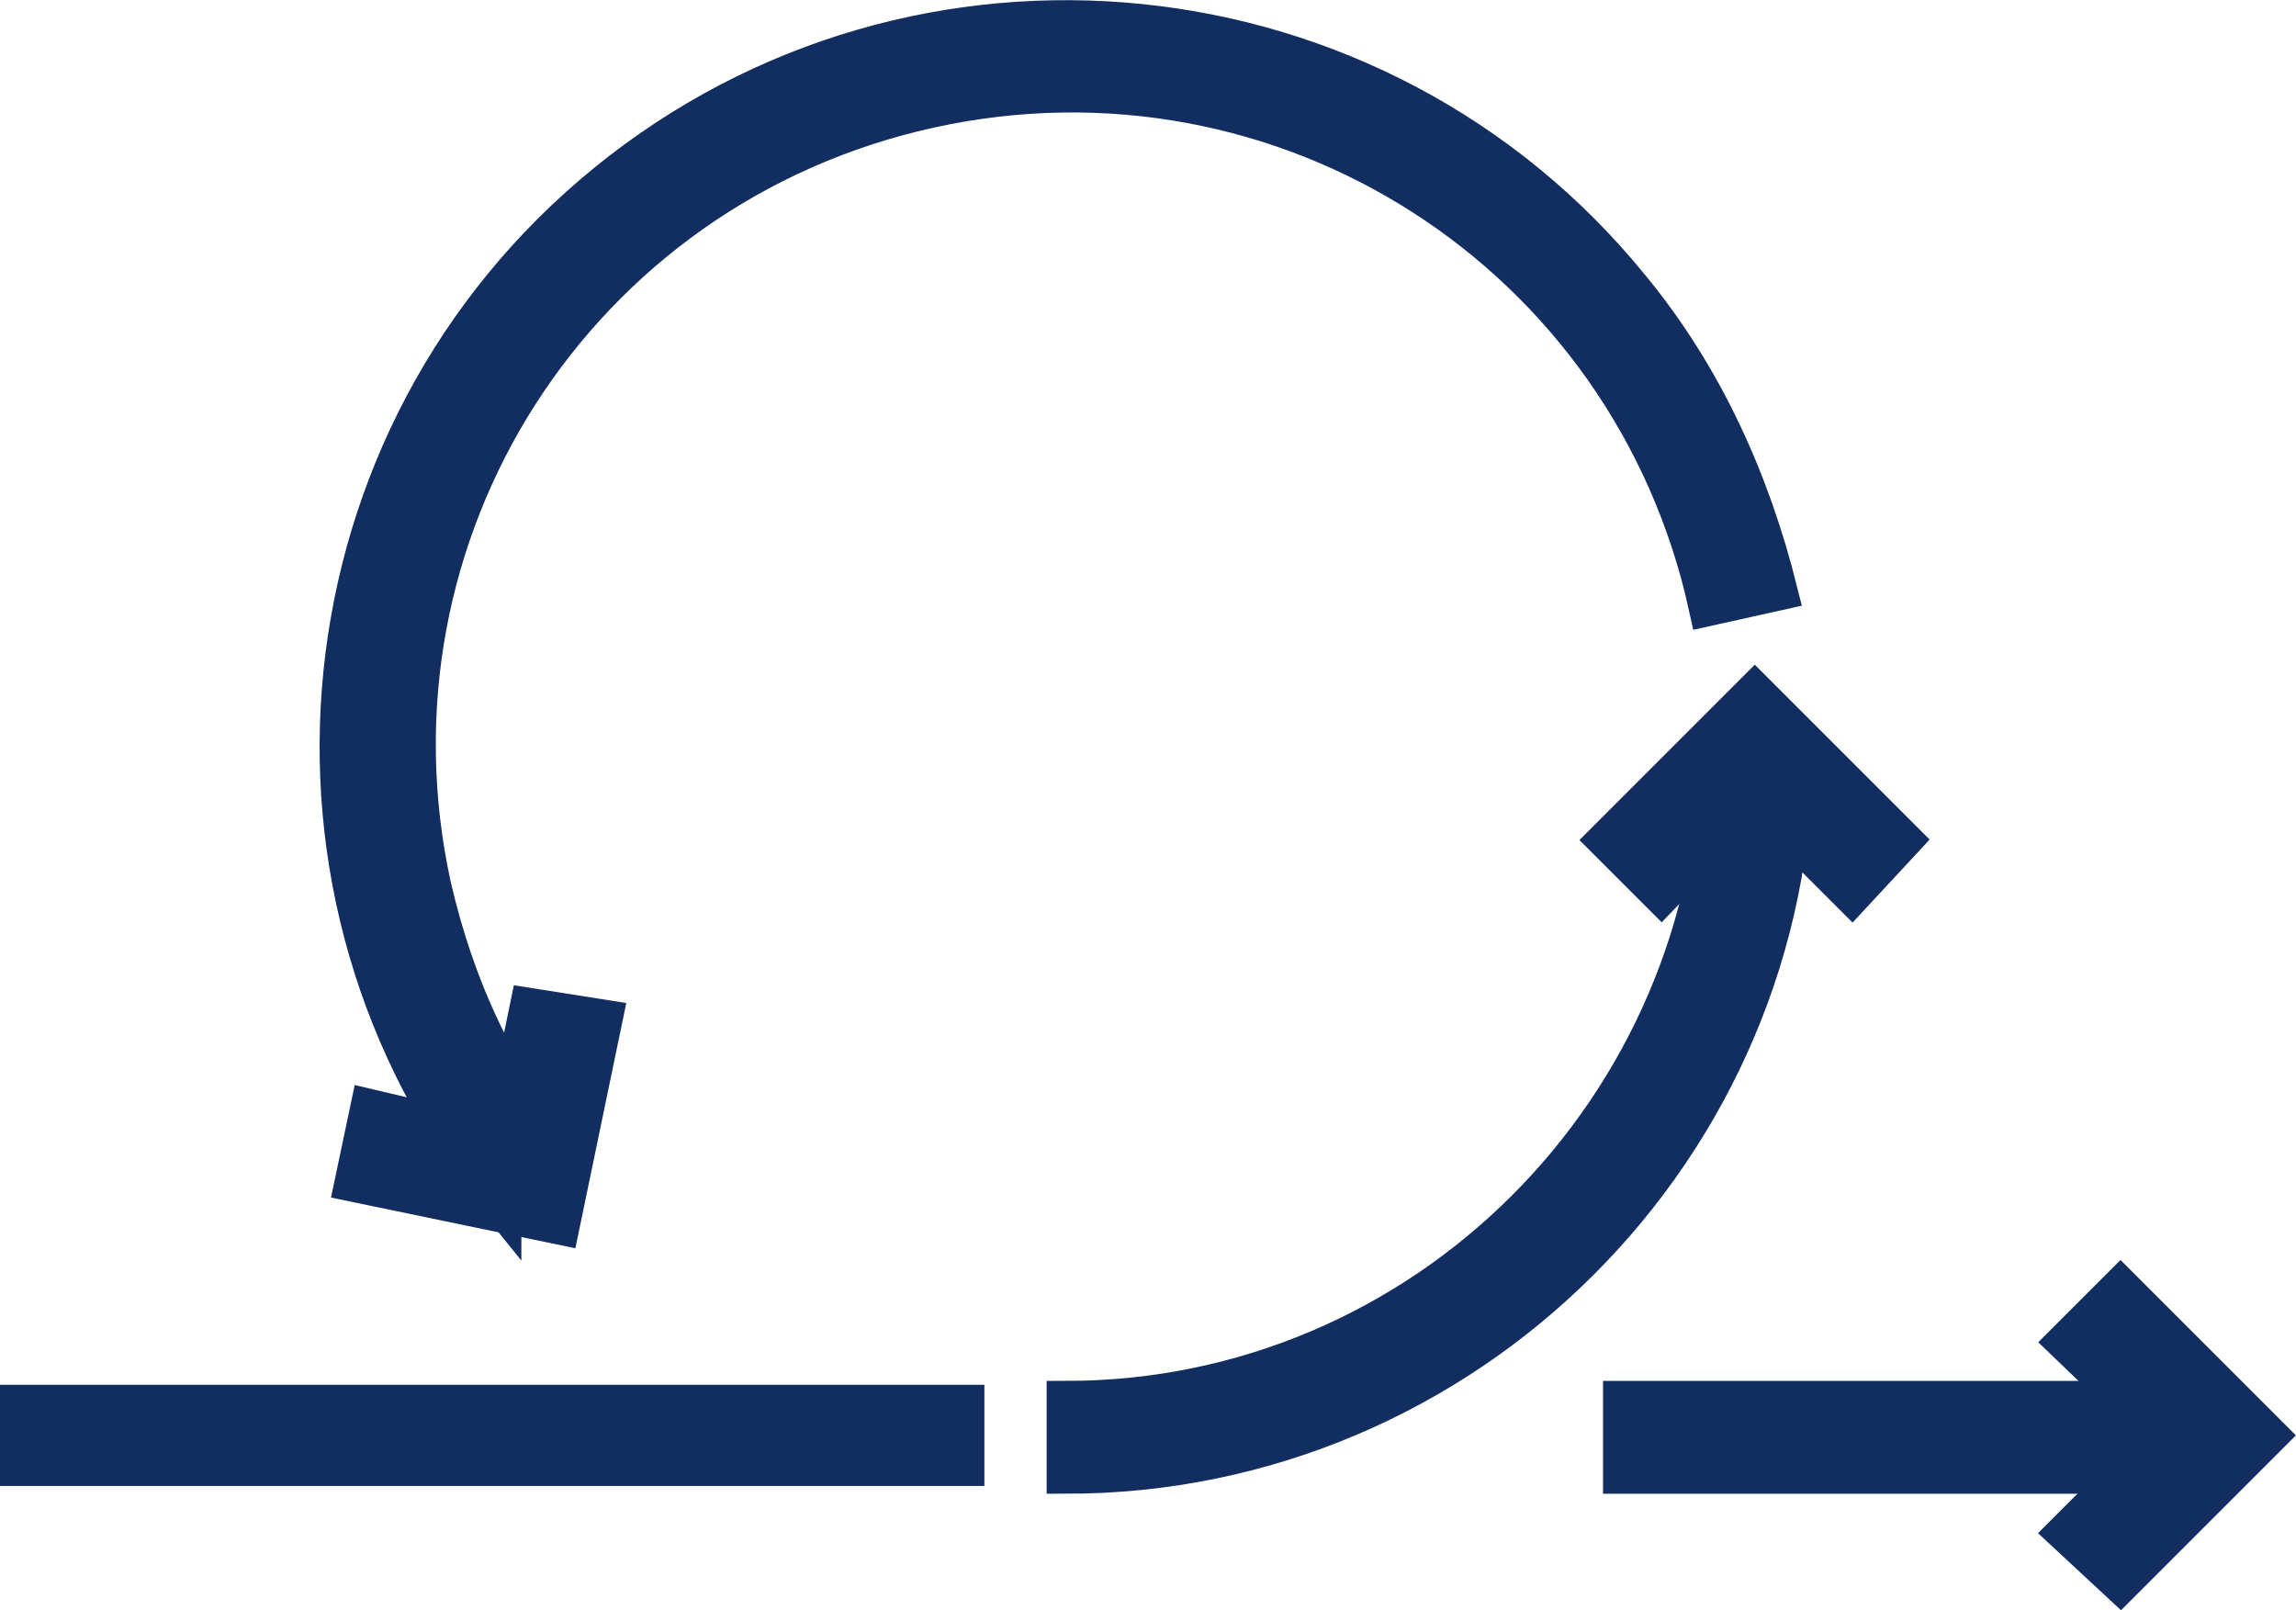
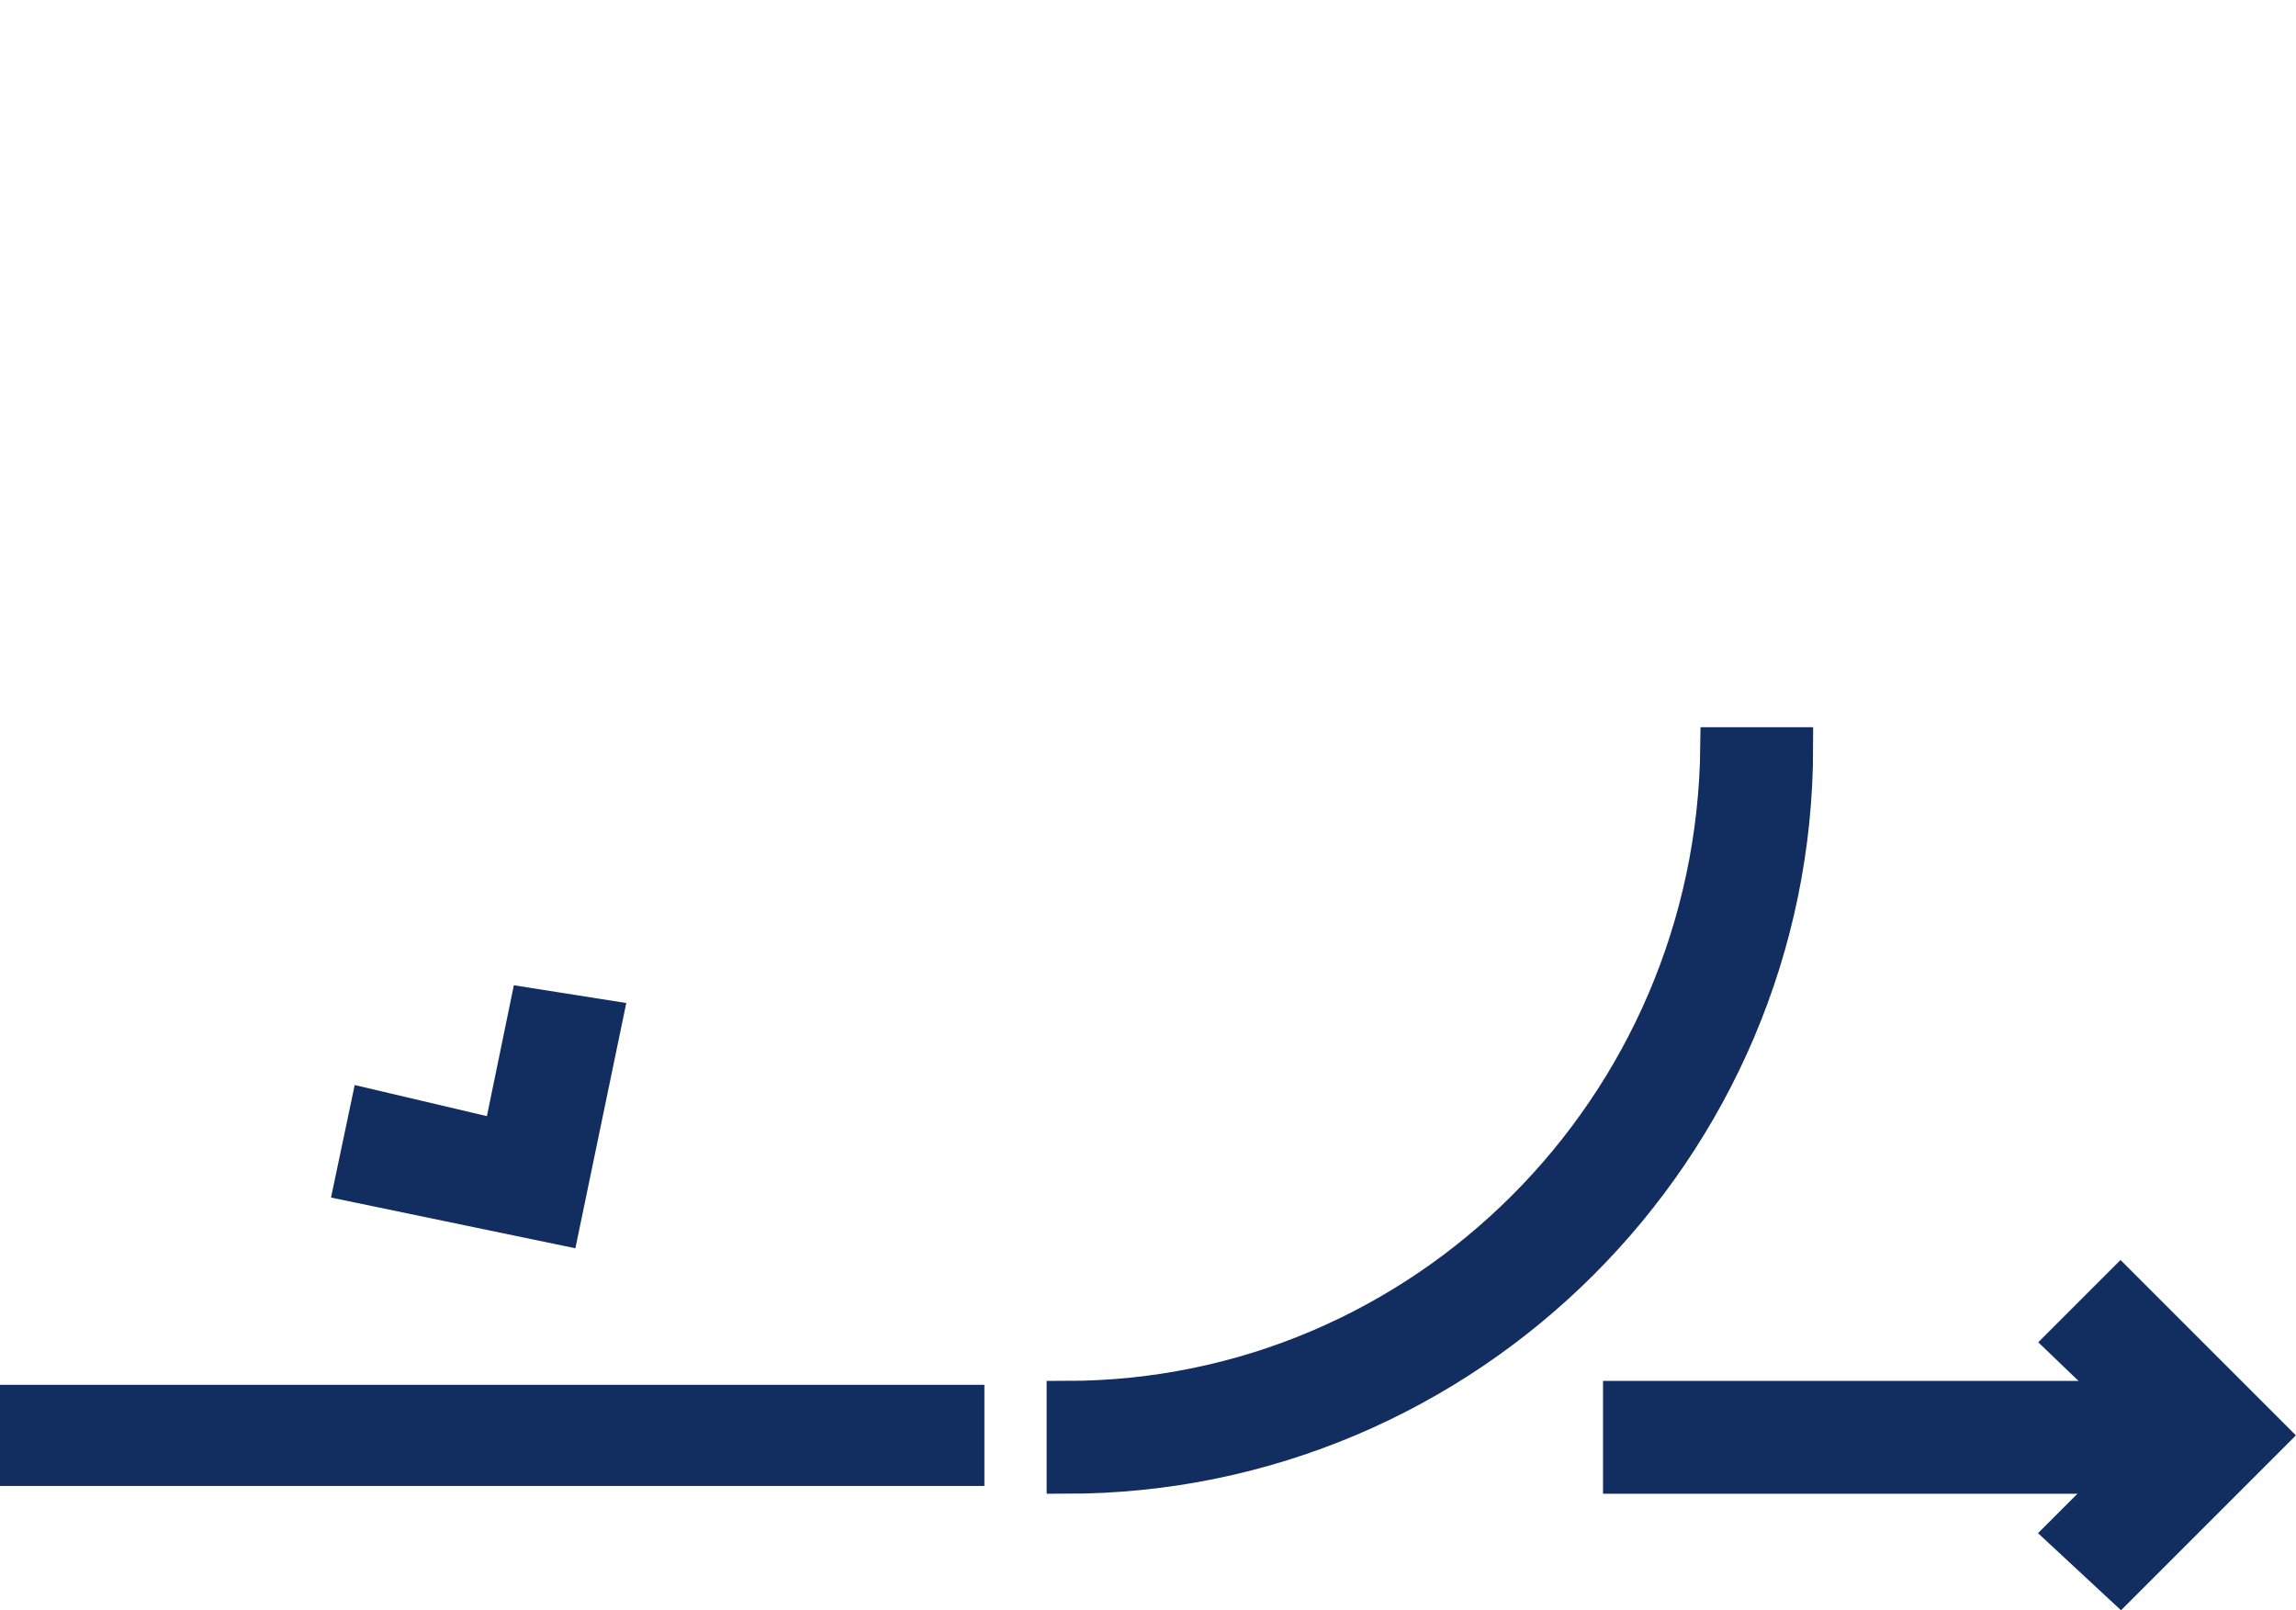
<svg xmlns="http://www.w3.org/2000/svg" id="a" width="59.01" height="41.38" viewBox="0 0 59.01 41.38">
  <path d="M27.4,37.89v-1.9c9.2,0,16.7-7.5,16.8-16.8h1.9c0,10.3-8.4,18.7-18.7,18.7Z" fill="#122d60" stroke="#122d60" stroke-miterlimit="10" />
-   <path d="M12.9,30.99C6.4,22.99,7.6,11.19,15.6,4.69S35.4-.61,41.9,7.39c1.9,2.3,3.1,5,3.8,7.8l-1.8,.4C41.9,6.49,33,.79,23.9,2.79c-9.1,2-14.8,10.9-12.8,20,.6,2.6,1.7,5,3.4,7l-1.6,1.2h0Z" fill="#122d60" stroke="#122d60" stroke-miterlimit="10" />
  <rect x=".5" y="36.09" width="24.3" height="1.6" fill="#122d60" stroke="#122d60" stroke-miterlimit="10" />
  <rect x="41.7" y="35.99" width="15.3" height="1.9" fill="#122d60" stroke="#122d60" stroke-miterlimit="10" />
  <polygon points="54.5 40.69 53.1 39.39 55.6 36.89 53.1 34.49 54.5 33.09 58.3 36.89 54.5 40.69" fill="#122d60" stroke="#122d60" stroke-miterlimit="10" />
-   <polygon points="47.6 22.99 45.1 20.49 42.7 22.99 41.3 21.59 45.1 17.79 48.9 21.59 47.6 22.99" fill="#122d60" stroke="#122d60" stroke-miterlimit="10" />
  <polygon points="14.4 31.49 9.1 30.39 9.5 28.49 12.9 29.29 13.6 25.89 15.5 26.19 14.4 31.49" fill="#122d60" stroke="#122d60" stroke-miterlimit="10" />
</svg>